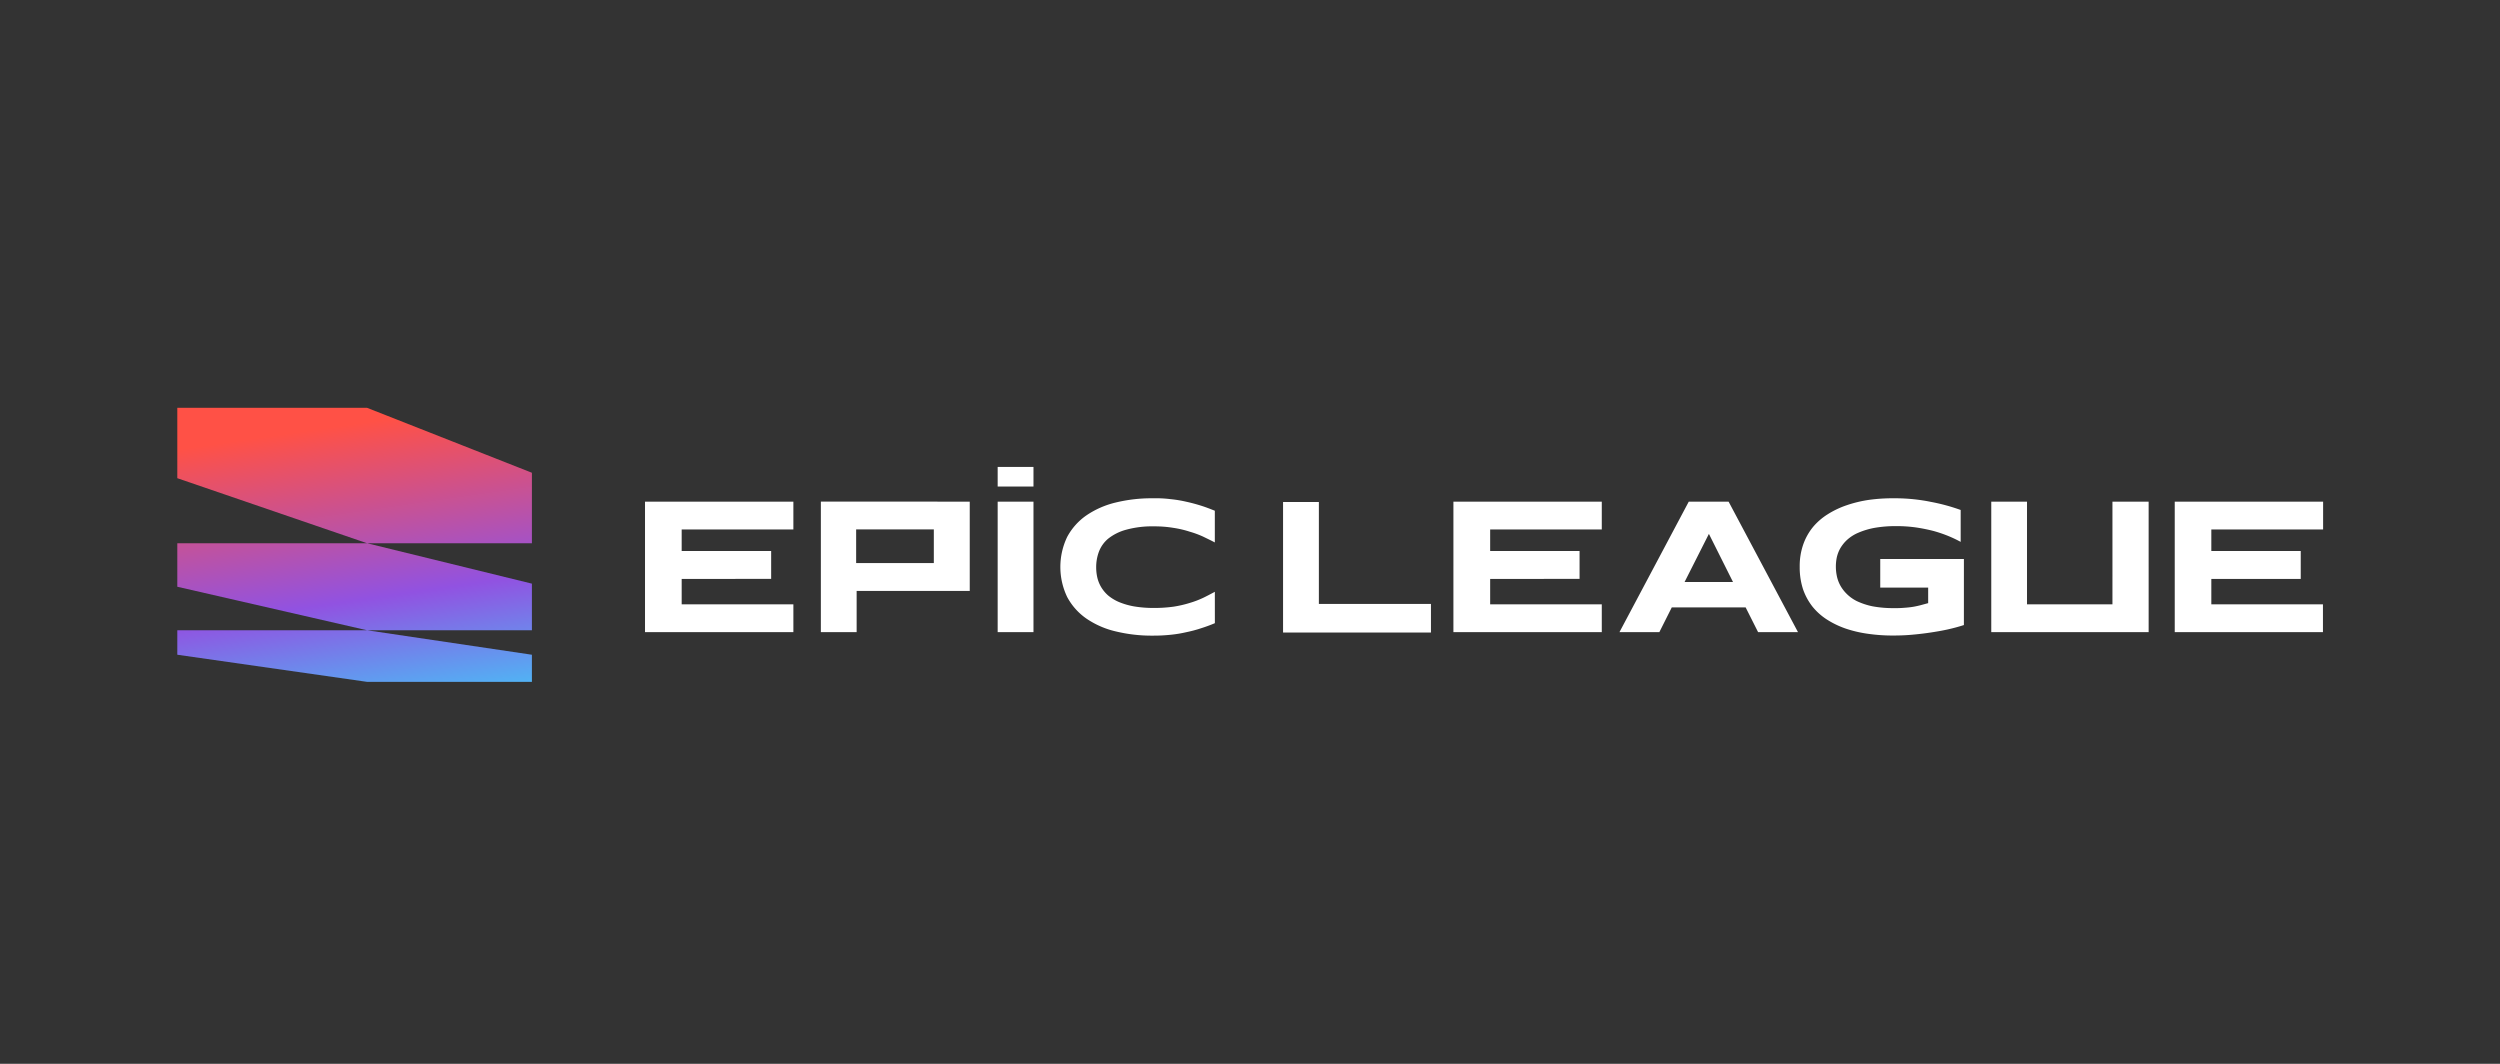
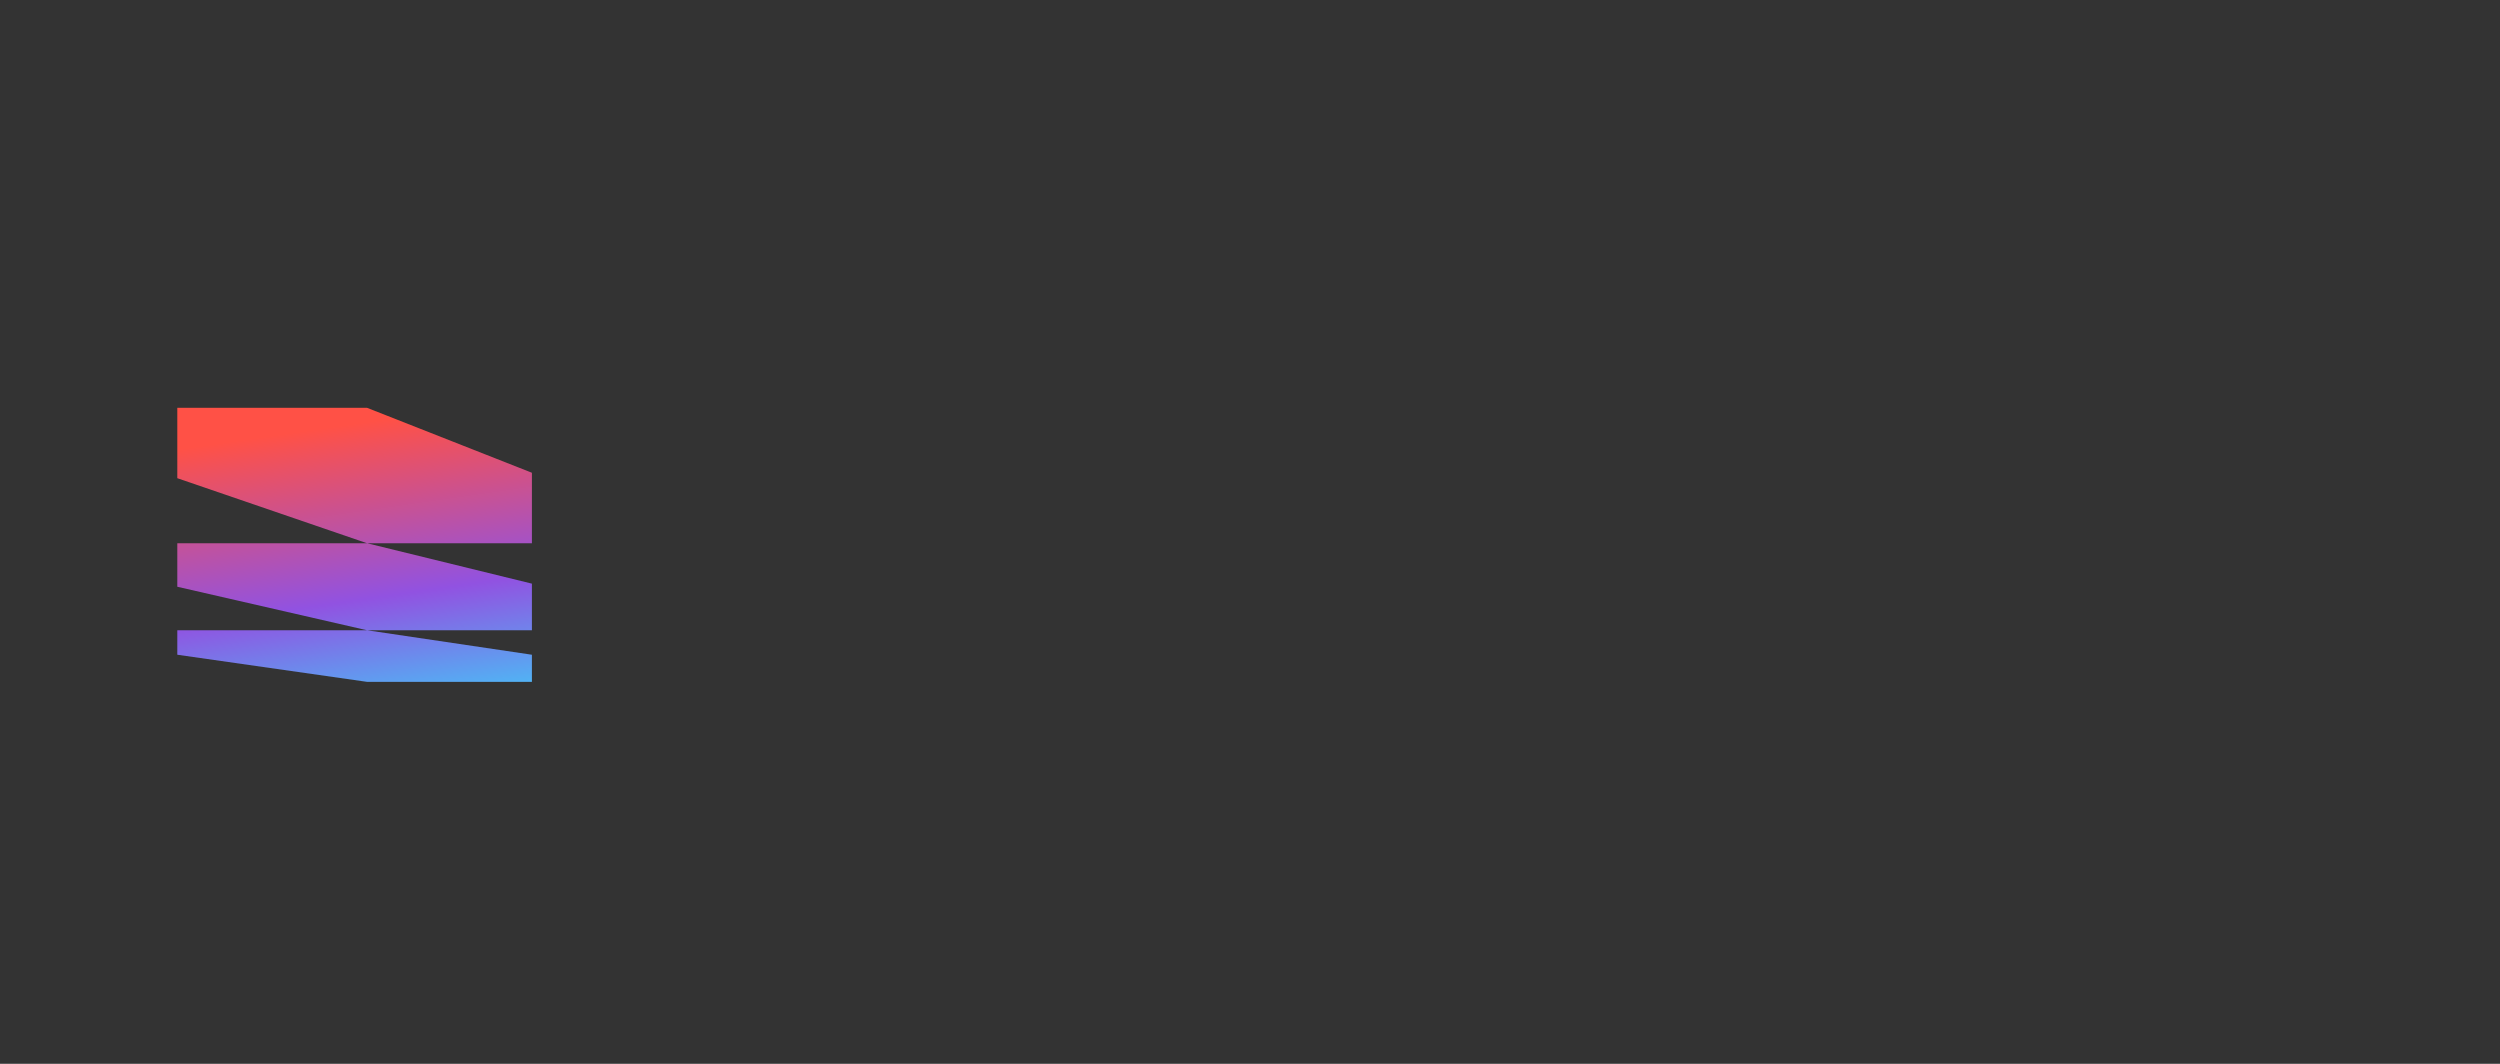
<svg xmlns="http://www.w3.org/2000/svg" width="282" height="120" viewBox="0 0 282 120">
  <rect x="0" y="0" width="282" height="120" fill="#333333" stroke="none" />
  <defs>
    <linearGradient id="linear-gradient" x1="0.5" x2="0.704" y2="1.095" gradientUnits="objectBoundingBox">
      <stop offset="0.052" stop-color="#ff5146" />
      <stop offset="0.621" stop-color="#9152e1" />
      <stop offset="1" stop-color="#4bbcf6" />
    </linearGradient>
  </defs>
  <g id="그룹_162793" data-name="그룹 162793" transform="translate(-1278 -5985)">
-     <rect id="사각형_57354" data-name="사각형 57354" width="282" height="120" transform="translate(1278 5985)" fill="#3b3b3b" opacity="0" />
    <g id="bi_full_white" transform="translate(1298 6031)">
      <path id="패스_51982" data-name="패스 51982" d="M0,0H21.4L40,7.327v7.95H21.4L0,7.941ZM21.4,15.277H0v4.908l21.4,4.908H0v2.761l21.4,3.059H40V27.854L21.4,25.093H40V19.835Z" fill-rule="evenodd" fill="url(#linear-gradient)" />
-       <path id="패스_51983" data-name="패스 51983" d="M211.608,21.724v2.209h4.039V21.724Zm-39.78,18.634V25.641h16.736v3.138h-12.6v2.428h10.094v3.147H175.964V37.22h12.6v3.138Zm91.188,0V25.641h16.736v3.138H267.161v2.428h10.085v3.147H267.161V37.22h12.591v3.138Zm81.366-14.716V40.357H361.1V37.22H348.509V34.354h10.085V31.207H348.509V28.779h12.609V25.641ZM211.608,40.357V25.641h4.039V40.357Zm24.5-1.008q-.788.333-1.577.578a14.179,14.179,0,0,1-1.647.438,13.594,13.594,0,0,1-1.752.289,18.169,18.169,0,0,1-2.015.1,17.106,17.106,0,0,1-4.206-.482,9.8,9.8,0,0,1-3.3-1.446A6.951,6.951,0,0,1,219.45,36.4a7.847,7.847,0,0,1,0-6.784,6.951,6.951,0,0,1,2.156-2.419,9.975,9.975,0,0,1,3.3-1.455,17.1,17.1,0,0,1,4.206-.482,13.453,13.453,0,0,1,2.015.1,13.6,13.6,0,0,1,1.752.289c.57.123,1.113.272,1.647.438s1.052.368,1.577.578v3.576c-.311-.166-.652-.331-.986-.493l-.32-.156a10.509,10.509,0,0,0-1.516-.561,11.482,11.482,0,0,0-1.814-.429,13.144,13.144,0,0,0-2.226-.175,11.088,11.088,0,0,0-3.163.386,5.6,5.6,0,0,0-2,1,3.558,3.558,0,0,0-1.052,1.481,4.963,4.963,0,0,0-.306,1.753,5.245,5.245,0,0,0,.131,1.166,3.817,3.817,0,0,0,.438,1.078,3.938,3.938,0,0,0,.788.938,4.944,4.944,0,0,0,1.218.736,8.153,8.153,0,0,0,1.7.491,13.138,13.138,0,0,0,2.252.175,15.423,15.423,0,0,0,2.226-.149,12.561,12.561,0,0,0,1.814-.421,10.526,10.526,0,0,0,1.516-.578c.389-.187.753-.381,1.119-.576h0l.1-.055.083-.044ZM243.8,25.68V40.4h16.683V37.179H247.84V25.68ZM295.98,37.57h-8.333l-1.4,2.787h-4.5l7.816-14.716h4.495l7.825,14.716h-4.5ZM289.093,34.7h5.459l-2.716-5.425Zm27.645-9.063a20.507,20.507,0,0,0-4.074-.377,19.274,19.274,0,0,0-2.743.175,14.013,14.013,0,0,0-2.515.6,10.043,10.043,0,0,0-2.164,1.025,7.015,7.015,0,0,0-1.691,1.472,6.526,6.526,0,0,0-1.087,1.972A7.422,7.422,0,0,0,302.078,33a7.959,7.959,0,0,0,.368,2.5,6.754,6.754,0,0,0,1.052,1.955,6.852,6.852,0,0,0,1.647,1.481,9.975,9.975,0,0,0,2.129,1.025,13.625,13.625,0,0,0,2.523.587,19.331,19.331,0,0,0,2.812.193c.631,0,1.306-.018,2.015-.079s1.411-.14,2.12-.245,1.384-.219,2.05-.368,1.271-.316,1.805-.491V32.11h-9.437v3.225h5.406v1.753l-.806.219c-.254.07-.535.131-.824.184a9.651,9.651,0,0,1-.973.114,11.007,11.007,0,0,1-1.253.044,12.482,12.482,0,0,1-2.454-.21,7.882,7.882,0,0,1-1.752-.587,4.381,4.381,0,0,1-1.192-.876,4.031,4.031,0,0,1-.71-.982,3.9,3.9,0,0,1-.351-1.034,5.188,5.188,0,0,1,0-1.99,3.759,3.759,0,0,1,.394-1.052,4.1,4.1,0,0,1,.771-.964,4.458,4.458,0,0,1,1.253-.8A8.481,8.481,0,0,1,310.5,28.6,13.866,13.866,0,0,1,313,28.4a15.932,15.932,0,0,1,2.19.149,19.414,19.414,0,0,1,1.963.394,15.093,15.093,0,0,1,1.682.57,14.091,14.091,0,0,1,1.4.666v-3.6A21.675,21.675,0,0,0,316.737,25.641Zm-113.874,0h-11.2V40.357H195.7V35.712h12.758V25.641Zm1.542,6.933h-8.762v-3.8h8.762Zm132.949,1.4V25.641h4.083V40.357H323.686V25.641h4.031V37.22h9.638V34.073A.362.362,0,0,0,337.355,33.977Z" transform="translate(-119.071 -15.054)" fill="#fff" fill-rule="evenodd" />
    </g>
  </g>
</svg>